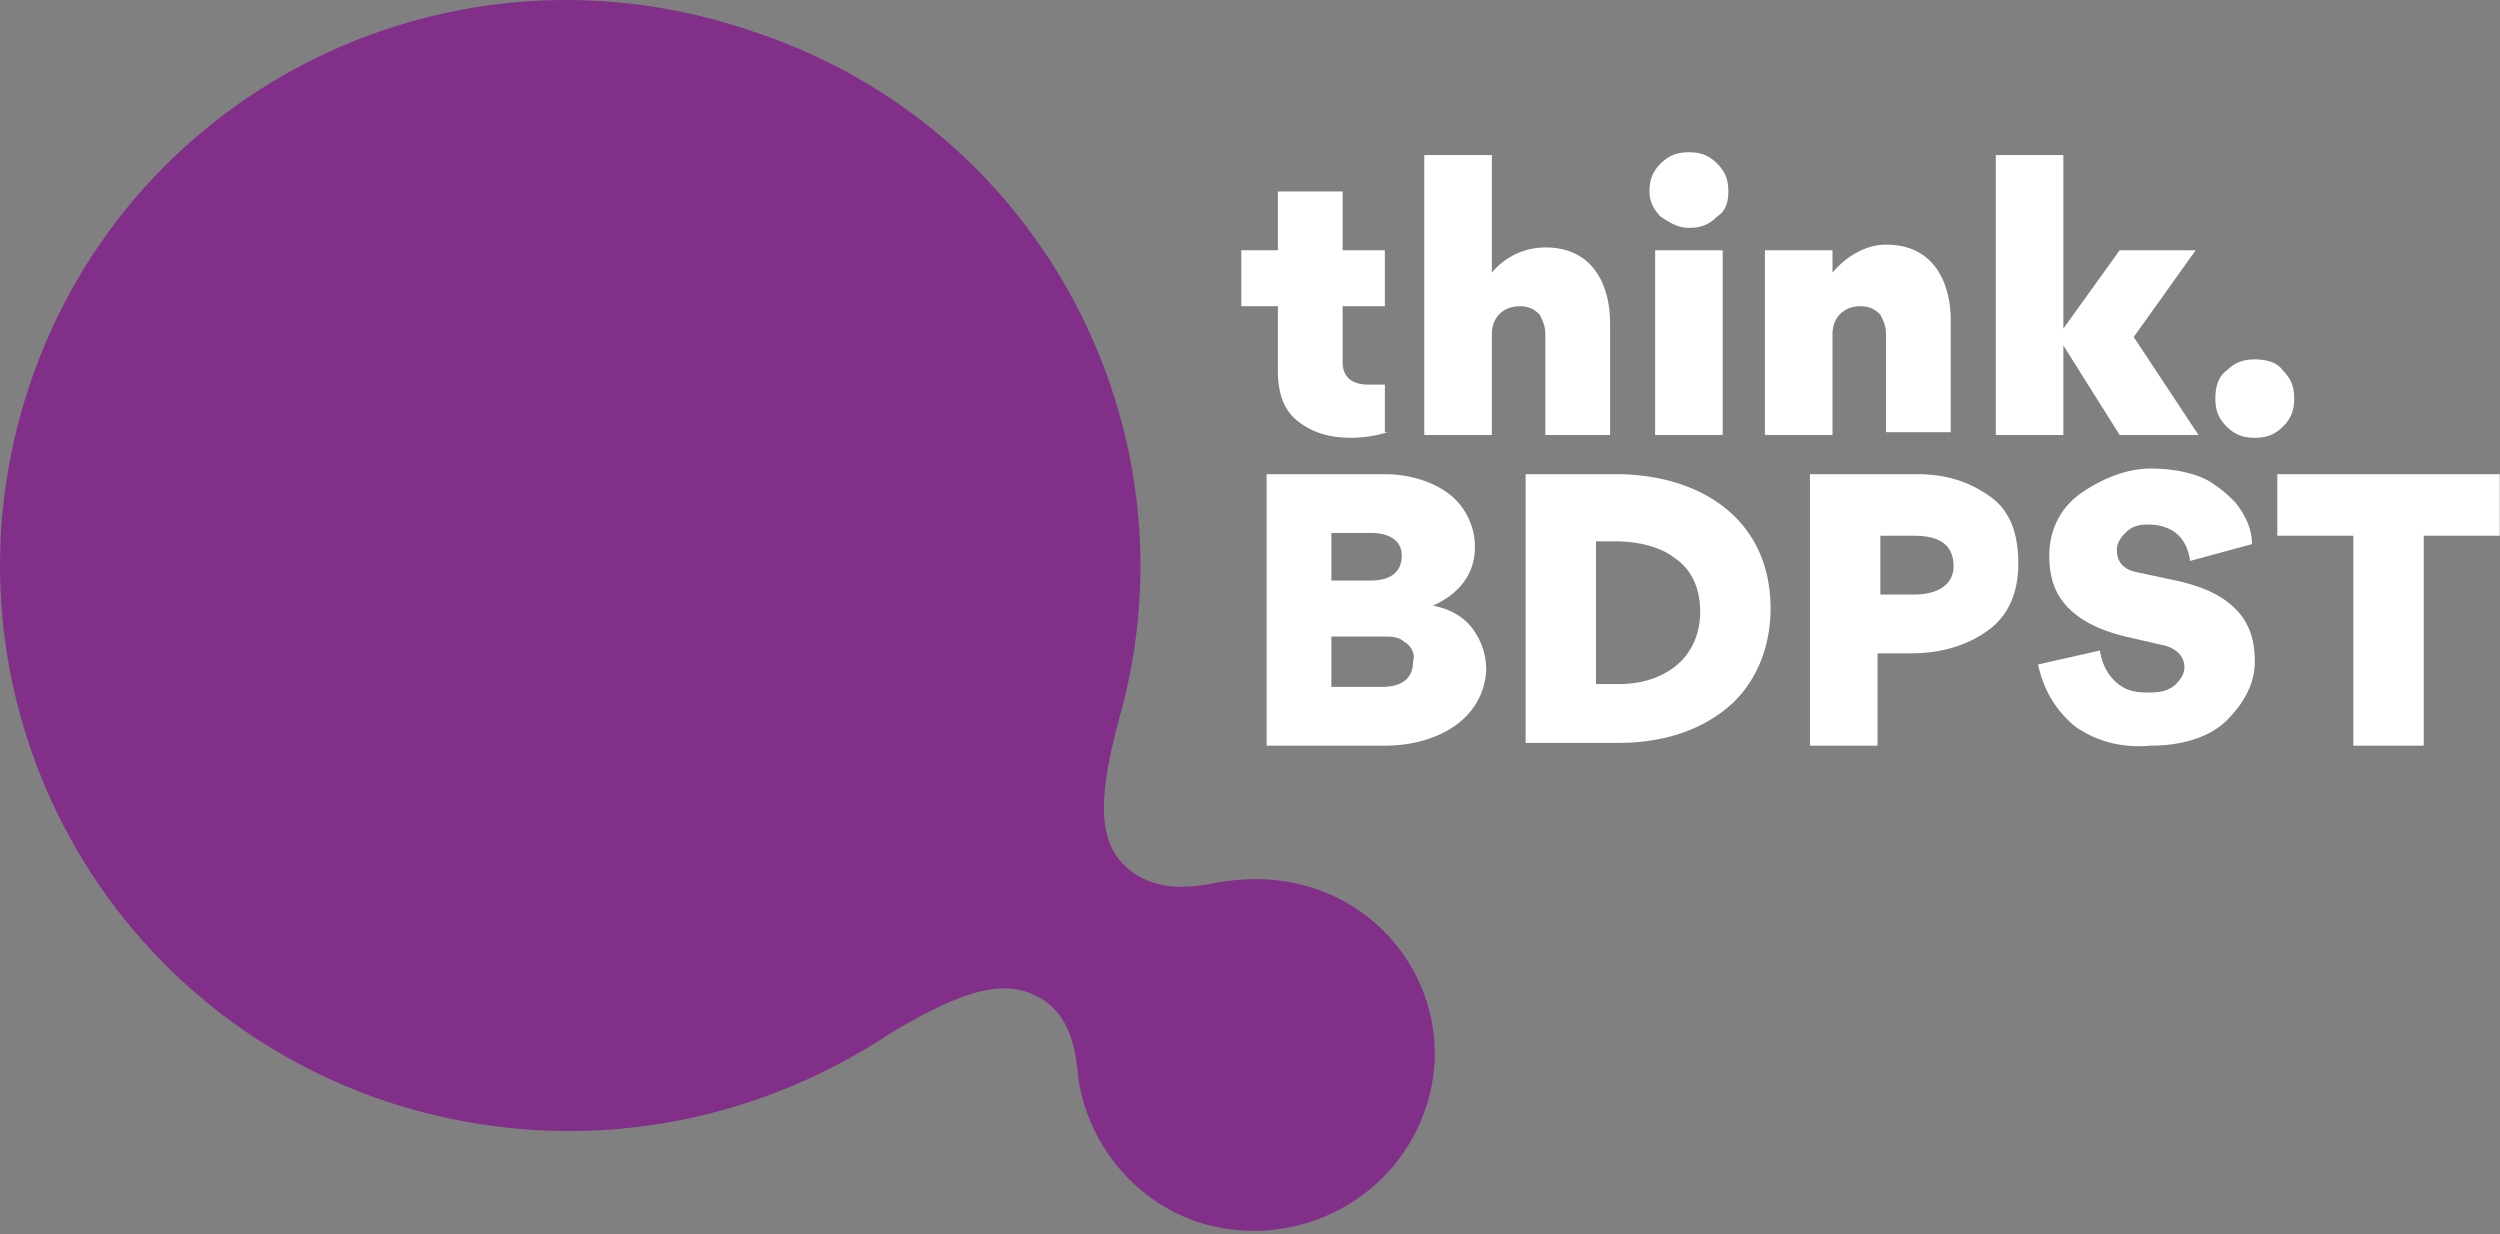
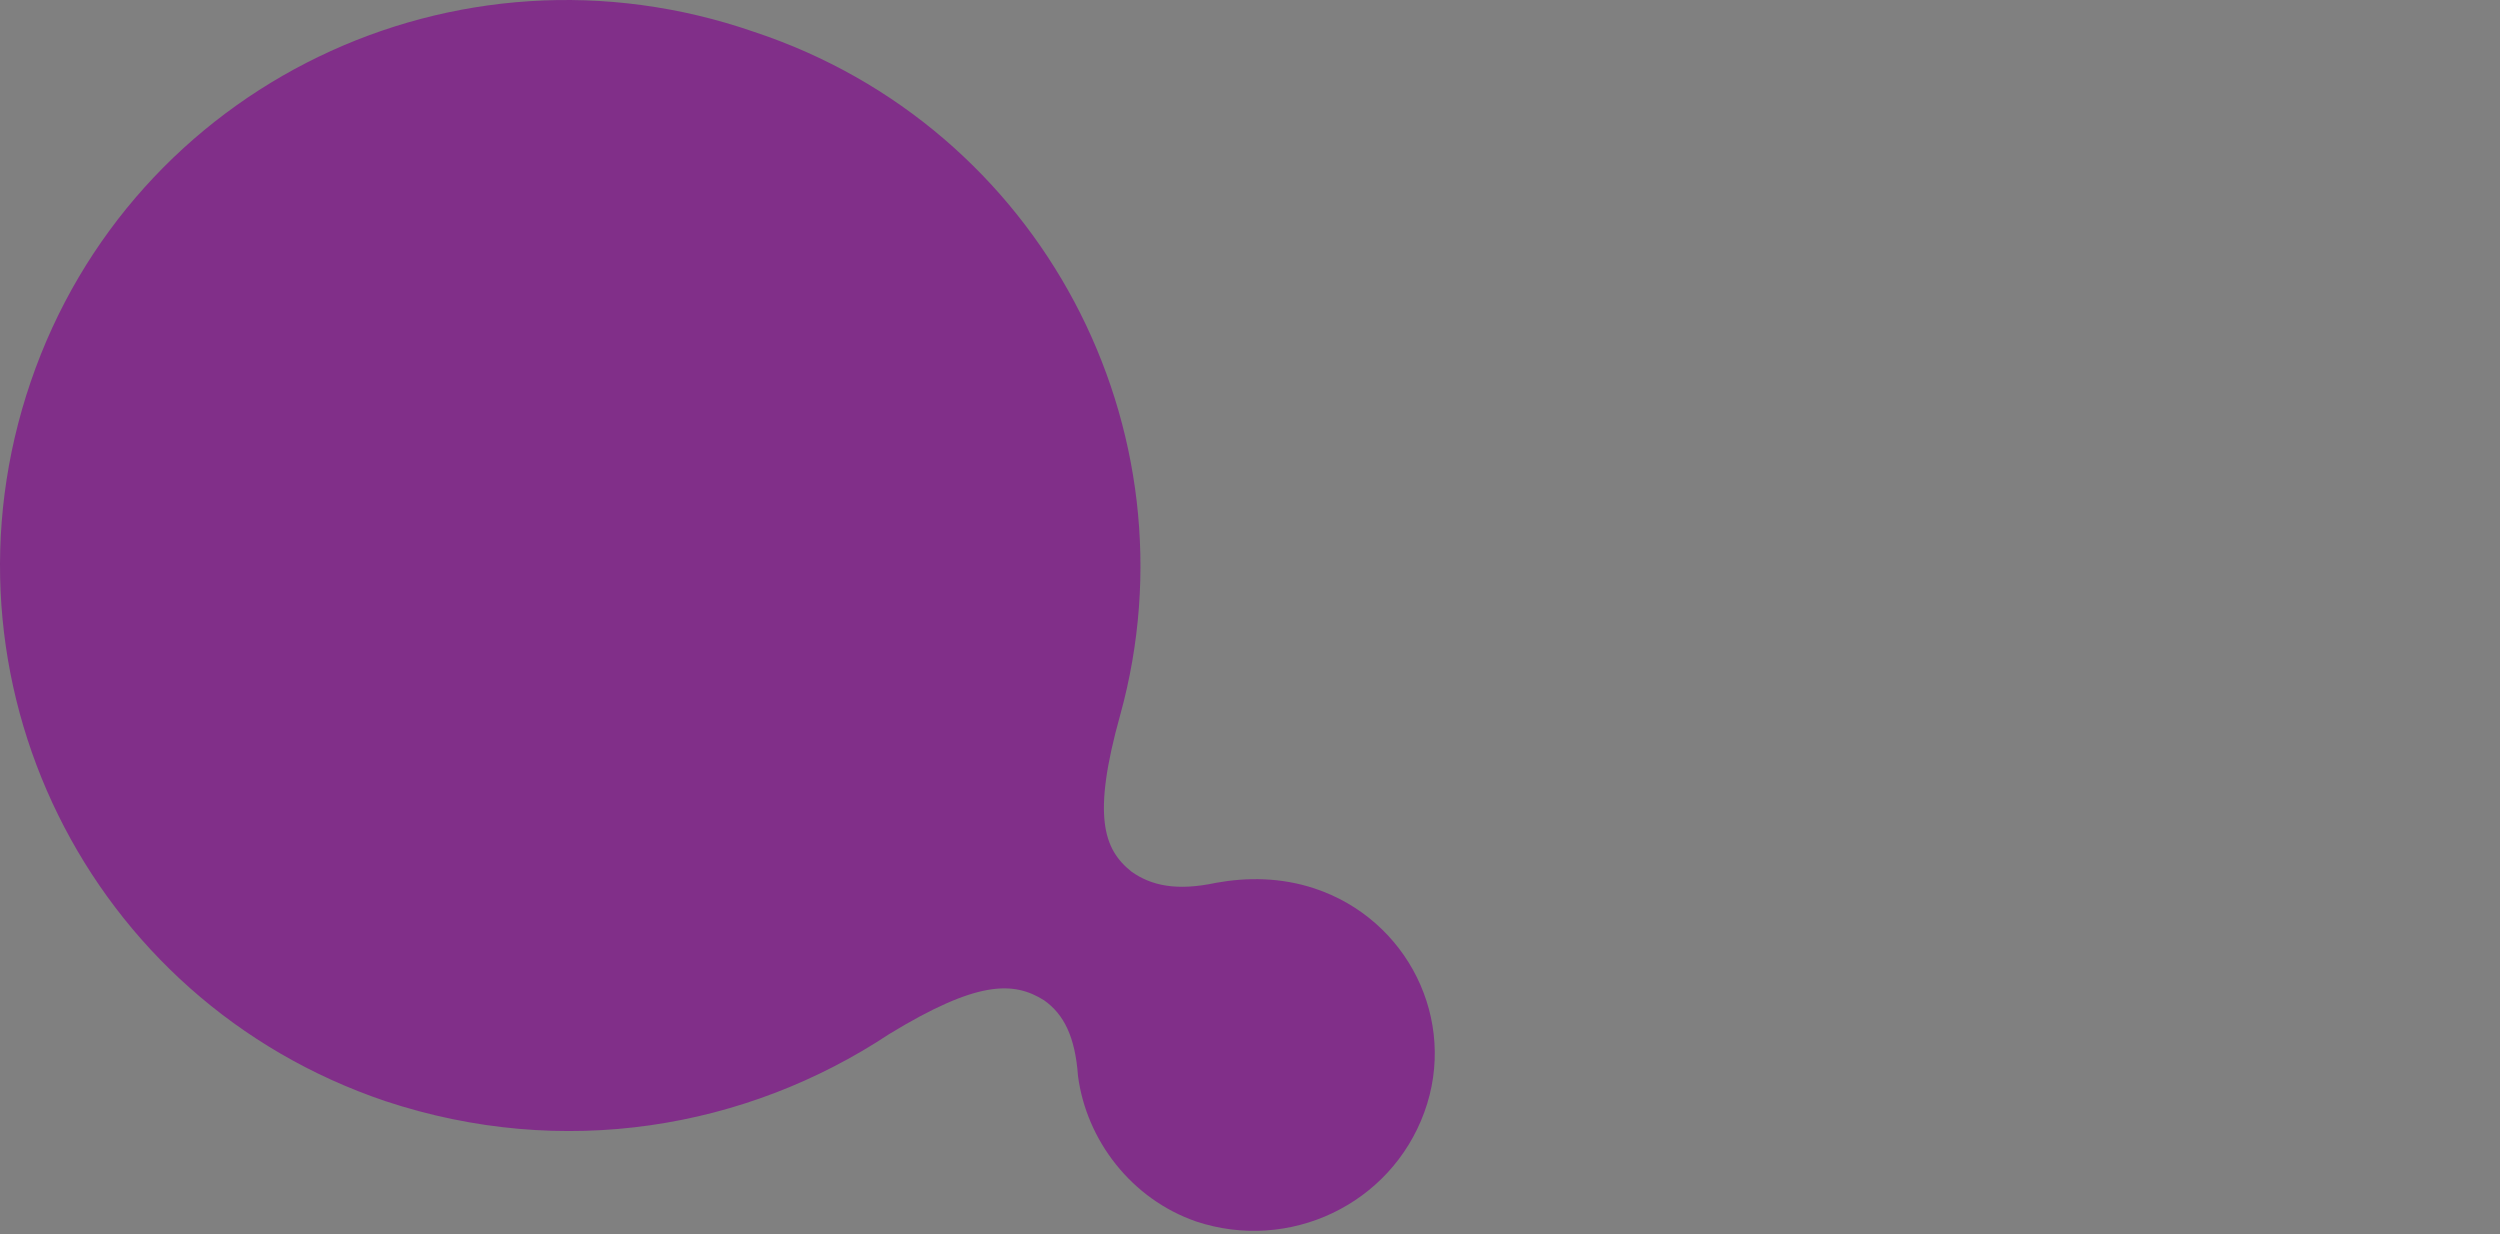
<svg xmlns="http://www.w3.org/2000/svg" width="160" height="79" fill="none">
  <rect width="100%" height="100%" fill="#808080" stroke="none" />
-   <path d="M88.811 27.66a8.04 8.04 0 01-2.342.358c-1.441 0-2.522-.358-3.423-1.075-.901-.716-1.262-1.791-1.262-3.225v-4.12h-2.342v-3.582h2.342v-3.762h4.144v3.762h2.703v3.582h-2.703v3.583c0 .896.541 1.433 1.622 1.433h1.081v3.046h.18zM98.901 27.839v-6.45c0-.537-.18-.895-.36-1.253-.36-.358-.72-.537-1.261-.537-1.081 0-1.802.716-1.802 1.79v6.45h-4.324V9.925h4.324v7.524a4.447 4.447 0 013.423-1.612c3.244 0 4.145 2.687 4.145 4.836v7.166h-4.145zM110.253 16.016h-4.325v11.823h4.325V16.016zM106.289 13.866c-.541-.537-.721-1.075-.721-1.612 0-.717.18-1.254.721-1.792.54-.537 1.081-.716 1.802-.716.72 0 1.261.179 1.801.716.541.538.721 1.075.721 1.792 0 .716-.18 1.254-.721 1.612-.54.537-1.081.717-1.801.717-.721 0-1.262-.359-1.802-.717zM120.703 27.839v-6.45c0-.537-.18-.895-.36-1.253-.361-.358-.721-.537-1.261-.537-1.082 0-1.802.716-1.802 1.79v6.45h-4.325V16.016h4.325v1.433c.901-1.075 2.162-1.792 3.423-1.792 3.243 0 4.144 2.688 4.144 4.837v7.166h-4.144v.179zM132.055 22.107v5.732h-4.325V9.925h4.325v11.107l3.603-5.016h4.865l-3.964 5.553 4.144 6.27h-5.045l-3.603-5.732zM142.505 27.302c-.541-.538-.721-1.075-.721-1.792 0-.716.18-1.433.721-1.791.541-.538 1.081-.717 1.802-.717.721 0 1.441.18 1.802.717.54.537.72 1.075.72 1.791 0 .717-.18 1.254-.72 1.791-.541.538-1.081.717-1.802.717-.721 0-1.261-.18-1.802-.716zM89.892 41.095c-.36-.358-.9-.358-1.441-.358h-3.243v3.224h3.243c1.261 0 1.982-.537 1.982-1.612.18-.537-.18-1.075-.54-1.254zm-2.162-6.986h-2.522v3.045h2.522c1.261 0 1.982-.538 1.982-1.612 0-.896-.72-1.433-1.982-1.433zm.901 13.614h-7.567V30.347h7.567c1.622 0 3.424.537 4.505 1.612a4.31 4.31 0 011.26 3.045c0 1.792-1.08 3.046-2.702 3.762 1.081.18 1.982.717 2.523 1.433.54.717.9 1.613.9 2.687-.18 3.225-3.243 4.837-6.486 4.837zM102.145 34.467v9.315h1.441c2.883 0 5.225-1.612 5.225-4.657 0-1.434-.54-2.688-1.621-3.404-.901-.717-2.343-1.075-3.784-1.075h-1.261v-.18zM97.64 47.723V30.347h5.766c5.405 0 9.91 2.866 9.91 8.598 0 2.687-1.081 5.016-2.883 6.45-1.802 1.432-4.144 2.149-6.847 2.149H97.64v.18zM120.343 34.288v3.762h2.162c1.622 0 2.523-.717 2.523-1.792 0-1.254-.721-1.97-2.523-1.97h-2.162zm0 13.435h-4.505V30.347h6.847c1.982 0 3.424.537 4.685 1.433 1.261.895 1.802 2.329 1.802 4.3 0 1.97-.721 3.403-1.982 4.298-1.262.896-2.883 1.434-4.865 1.434h-2.162v5.911h.18zM132.775 46.47c-1.261-1.076-1.982-2.33-2.342-3.942l3.964-.895c.18 1.253.901 2.15 1.802 2.508.54.179.901.179 1.441.179.721 0 1.261-.18 1.622-.538.36-.358.54-.716.54-1.075 0-.716-.54-1.254-1.441-1.433l-2.342-.537c-1.442-.358-2.703-.896-3.604-1.792-.901-.895-1.261-1.97-1.261-3.403 0-1.612.72-3.046 1.982-3.941 1.261-.896 2.883-1.613 4.504-1.613 1.622 0 3.243.359 4.144 1.075.541.359.901.717 1.262 1.075.72.896 1.081 1.792 1.081 2.687l-3.964 1.075c-.181-1.433-1.081-2.329-2.703-2.329-.721 0-1.081.18-1.441.538-.361.358-.541.716-.541 1.075 0 .716.36 1.254 1.261 1.433l2.523.537c1.621.358 2.883.896 3.784 1.791.9.896 1.261 1.971 1.261 3.404 0 1.433-.721 2.687-1.802 3.762-1.081 1.075-2.883 1.612-4.865 1.612-1.982.18-3.603-.358-4.865-1.254zM155.118 47.723h-4.505V34.288h-4.865v-3.941h14.234v3.94h-4.864v13.436z" fill="#fff" />
  <path d="M84.127 56.86c-2.162-.717-4.325-.717-6.307-.359-2.522.538-4.144.18-5.405-.716-1.802-1.434-2.523-3.583-.72-10.032 5.044-18.272-5.046-37.62-23.424-43.71C29.17-4.585 8.45 5.447 1.965 24.435c-6.487 18.989 3.603 39.59 22.702 46.039 11.352 3.762 23.063 1.791 32.252-4.3 5.586-3.403 7.928-3.403 9.91-2.15 1.262.897 1.982 2.33 2.163 4.838.54 4.12 3.423 7.882 7.567 9.315 5.946 1.97 12.433-1.075 14.595-6.987 2.162-5.911-1.081-12.36-7.027-14.33z" fill="#812F89" />
</svg>